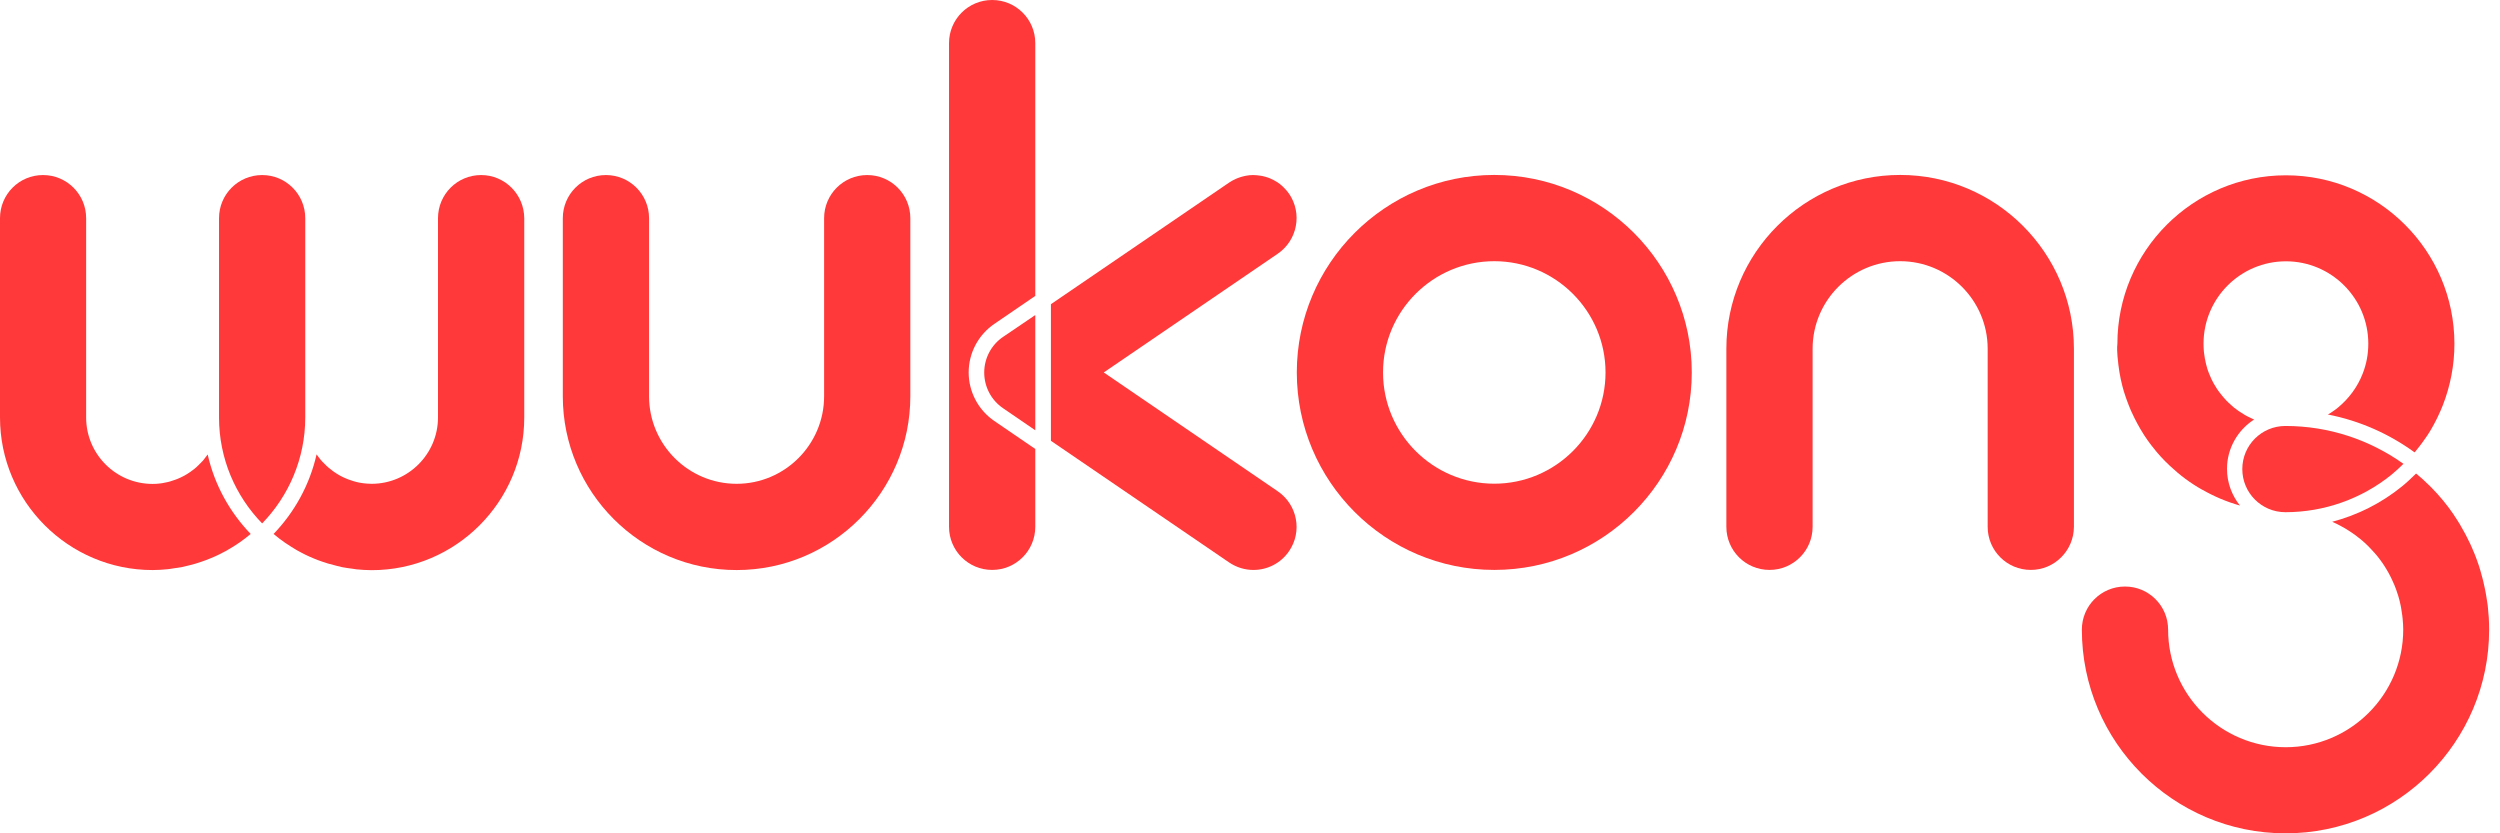
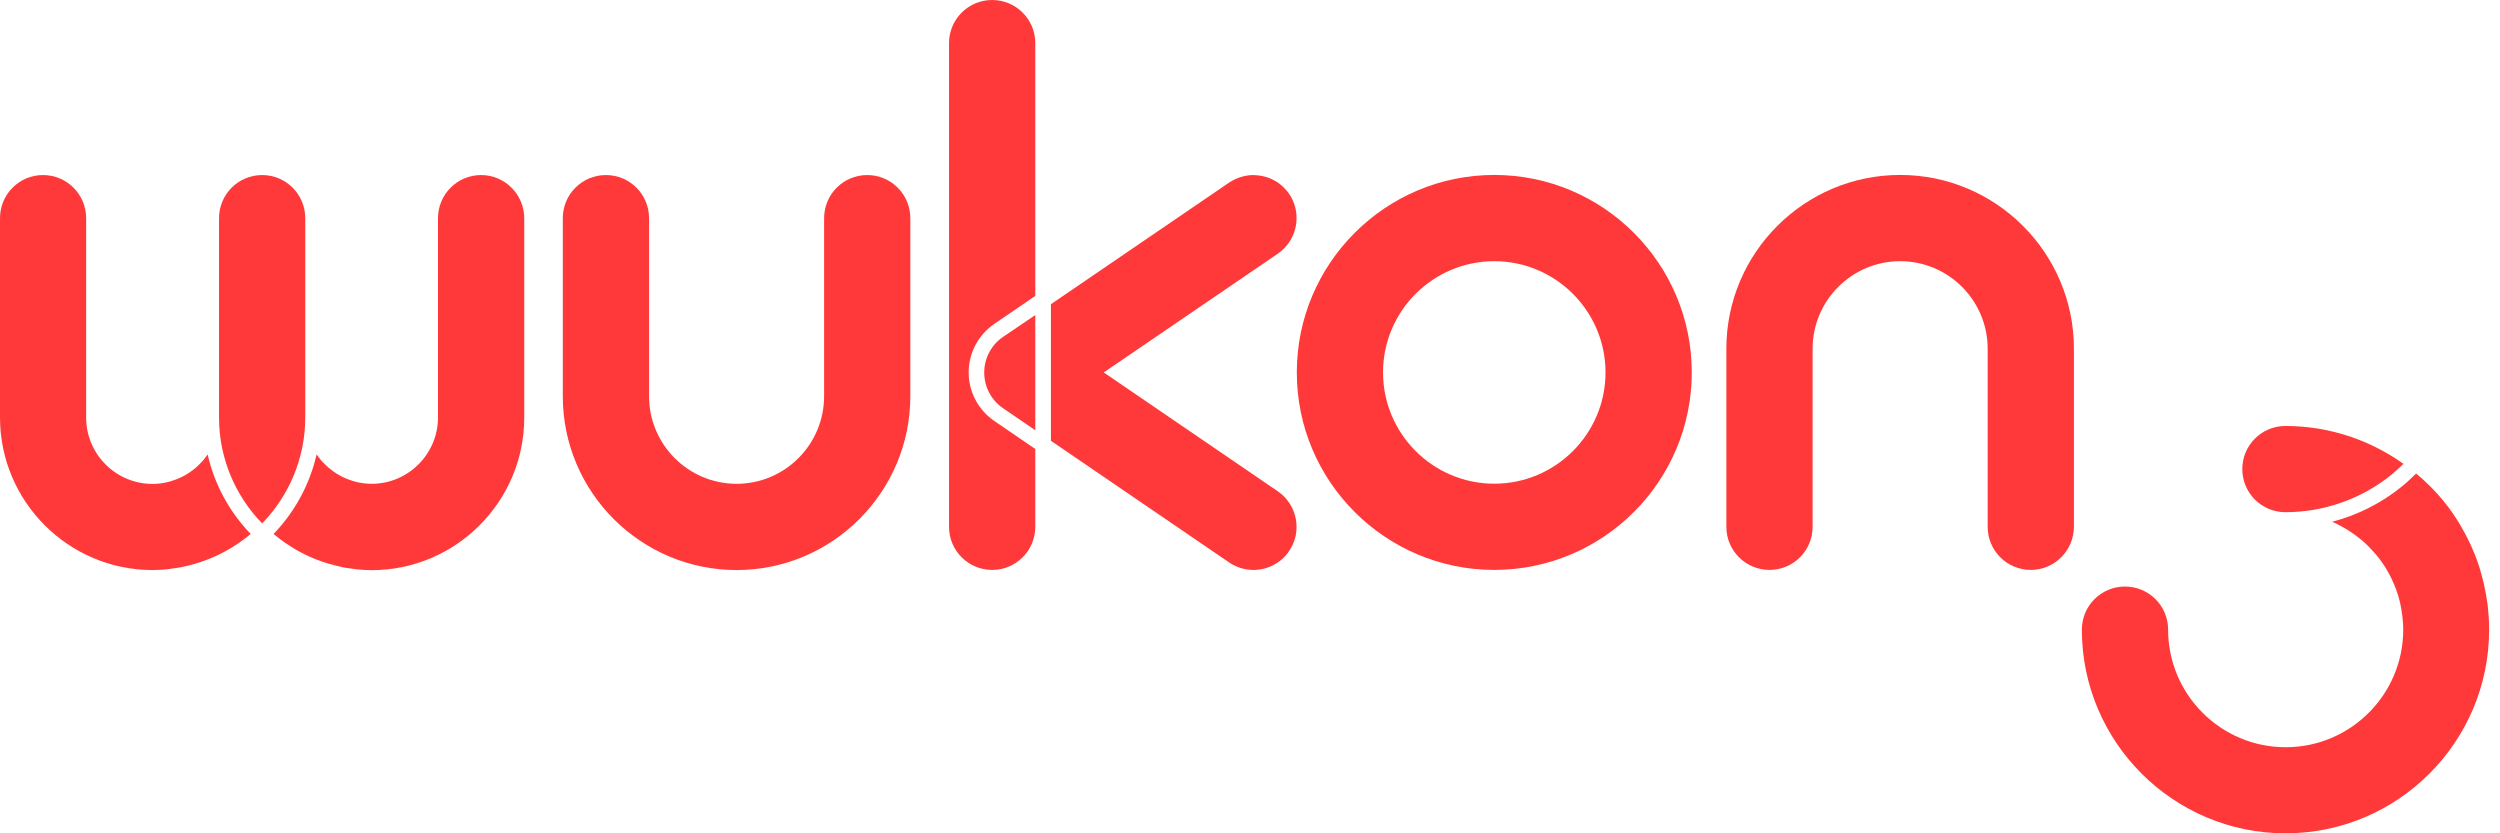
<svg xmlns="http://www.w3.org/2000/svg" width="90" height="30" viewBox="0 0 90 30" fill="none">
  <path d="M53.794 20.517C49.873 20.517 46.685 17.329 46.685 13.408C46.685 9.487 49.873 6.298 53.794 6.298C57.715 6.298 60.904 9.487 60.904 13.408C60.904 17.329 57.715 20.517 53.794 20.517ZM53.794 9.403C51.586 9.403 49.789 11.199 49.789 13.408C49.789 15.616 51.586 17.413 53.794 17.413C56.003 17.413 57.799 15.616 57.799 13.408C57.799 11.203 56.003 9.403 53.794 9.403Z" fill="#FF3939" />
  <path d="M73.109 20.517C72.25 20.517 71.556 19.823 71.556 18.965V12.554C71.556 10.816 70.143 9.403 68.405 9.403C66.668 9.403 65.254 10.816 65.254 12.554V18.965C65.254 19.823 64.56 20.517 63.702 20.517C62.844 20.517 62.149 19.823 62.149 18.965V12.554C62.149 9.104 64.956 6.298 68.405 6.298C71.855 6.298 74.661 9.104 74.661 12.554V18.965C74.657 19.823 73.963 20.517 73.109 20.517Z" fill="#FF3939" />
  <path d="M89.596 22.23C89.592 22.184 89.588 22.137 89.583 22.087C89.575 21.99 89.567 21.893 89.558 21.797C89.55 21.742 89.541 21.687 89.533 21.633C89.52 21.544 89.508 21.46 89.491 21.372C89.482 21.313 89.47 21.258 89.457 21.199C89.44 21.115 89.424 21.035 89.403 20.951C89.39 20.892 89.373 20.837 89.36 20.783C89.339 20.703 89.314 20.623 89.293 20.539C89.276 20.484 89.259 20.429 89.243 20.375C89.217 20.295 89.188 20.215 89.159 20.135C89.137 20.084 89.121 20.03 89.1 19.979C89.066 19.899 89.032 19.819 88.999 19.739C88.978 19.693 88.957 19.643 88.936 19.596C88.898 19.512 88.856 19.432 88.814 19.348C88.792 19.306 88.771 19.264 88.75 19.222C88.704 19.134 88.654 19.045 88.603 18.961C88.582 18.927 88.565 18.894 88.548 18.864C88.485 18.759 88.418 18.658 88.351 18.557C88.342 18.545 88.334 18.532 88.326 18.515C88.086 18.166 87.816 17.838 87.518 17.539C87.505 17.526 87.493 17.514 87.48 17.501C87.396 17.417 87.307 17.333 87.219 17.253C87.198 17.236 87.177 17.215 87.156 17.198C87.097 17.148 87.038 17.097 86.979 17.047C86.815 17.211 86.643 17.371 86.462 17.518C85.726 18.115 84.867 18.545 83.959 18.784C84.06 18.826 84.156 18.877 84.253 18.927C84.299 18.953 84.346 18.982 84.396 19.007C84.455 19.041 84.514 19.075 84.569 19.113C84.615 19.142 84.661 19.171 84.707 19.205C84.771 19.247 84.829 19.293 84.888 19.34C84.926 19.369 84.968 19.399 85.006 19.432C85.086 19.5 85.166 19.571 85.242 19.647C85.275 19.68 85.309 19.718 85.343 19.752C85.393 19.807 85.444 19.861 85.494 19.916C85.528 19.954 85.557 19.988 85.587 20.025C85.646 20.097 85.696 20.169 85.751 20.244C85.768 20.269 85.784 20.291 85.801 20.316C85.864 20.413 85.927 20.513 85.982 20.614C86.003 20.652 86.02 20.686 86.041 20.724C86.079 20.799 86.117 20.875 86.15 20.955C86.167 20.993 86.184 21.031 86.201 21.069C86.243 21.17 86.281 21.275 86.314 21.384C86.319 21.397 86.323 21.405 86.327 21.418C86.365 21.536 86.394 21.658 86.42 21.78C86.428 21.818 86.432 21.851 86.441 21.889C86.458 21.982 86.47 22.074 86.483 22.167C86.487 22.205 86.491 22.242 86.495 22.28C86.508 22.407 86.516 22.537 86.516 22.667C86.516 25.002 84.619 26.9 82.284 26.9C79.949 26.9 78.052 25.002 78.052 22.667C78.052 21.809 77.358 21.115 76.5 21.115C75.641 21.115 74.947 21.809 74.947 22.667C74.947 26.71 78.237 30 82.28 30C86.323 30 89.609 26.71 89.609 22.667C89.609 22.52 89.604 22.373 89.596 22.23Z" fill="#FF3939" />
-   <path d="M76.23 12.831C76.235 12.861 76.235 12.89 76.239 12.915C76.251 13.063 76.272 13.21 76.293 13.353C76.298 13.378 76.302 13.408 76.306 13.433C76.331 13.58 76.361 13.727 76.399 13.87V13.875C76.437 14.022 76.479 14.165 76.529 14.304C76.537 14.329 76.546 14.35 76.554 14.375C76.605 14.514 76.655 14.649 76.714 14.783C76.723 14.8 76.731 14.821 76.74 14.838C76.866 15.116 77.009 15.381 77.169 15.633C77.177 15.65 77.19 15.663 77.198 15.68C77.282 15.806 77.366 15.928 77.459 16.046C77.463 16.054 77.472 16.062 77.48 16.071C77.669 16.319 77.88 16.55 78.107 16.761C78.111 16.765 78.119 16.773 78.124 16.777C78.473 17.106 78.86 17.396 79.281 17.631C79.281 17.631 79.281 17.631 79.285 17.631C79.705 17.871 80.16 18.065 80.639 18.2C80.349 17.838 80.172 17.379 80.172 16.878C80.172 16.134 80.564 15.478 81.148 15.103C81.115 15.091 81.085 15.074 81.056 15.061C81.01 15.04 80.963 15.019 80.917 14.994C80.883 14.977 80.85 14.956 80.816 14.939C80.774 14.914 80.732 14.889 80.694 14.863C80.665 14.842 80.631 14.825 80.602 14.804C80.543 14.762 80.484 14.72 80.425 14.674C80.4 14.653 80.374 14.632 80.349 14.607C80.307 14.569 80.265 14.531 80.223 14.493C80.198 14.468 80.172 14.443 80.147 14.417C80.109 14.38 80.076 14.342 80.042 14.3C80.021 14.274 80 14.249 79.979 14.224C79.928 14.161 79.878 14.098 79.832 14.03C79.823 14.014 79.811 14.001 79.802 13.984C79.764 13.925 79.731 13.87 79.697 13.812C79.68 13.786 79.668 13.757 79.655 13.732C79.626 13.677 79.6 13.627 79.579 13.572C79.567 13.547 79.554 13.521 79.546 13.496C79.512 13.416 79.482 13.336 79.457 13.256C79.453 13.248 79.453 13.244 79.453 13.235C79.428 13.159 79.411 13.08 79.394 13C79.39 12.974 79.386 12.945 79.377 12.92C79.365 12.857 79.356 12.789 79.348 12.726C79.344 12.701 79.339 12.671 79.339 12.646C79.331 12.558 79.327 12.465 79.327 12.373C79.327 10.736 80.656 9.407 82.293 9.407C83.929 9.407 85.259 10.736 85.259 12.373C85.259 12.747 85.191 13.109 85.057 13.45C84.872 13.929 84.56 14.35 84.161 14.678C84.102 14.725 84.043 14.771 83.984 14.809C83.925 14.851 83.866 14.889 83.803 14.922C84.951 15.145 86.012 15.621 86.925 16.285C86.937 16.273 86.95 16.256 86.962 16.243C87.047 16.142 87.122 16.041 87.198 15.94C87.228 15.902 87.253 15.86 87.282 15.822C87.35 15.73 87.413 15.633 87.472 15.537C87.488 15.511 87.505 15.486 87.518 15.461C87.589 15.339 87.657 15.213 87.72 15.086C87.737 15.053 87.753 15.023 87.766 14.99C87.829 14.855 87.892 14.72 87.943 14.586C88.216 13.883 88.359 13.139 88.359 12.377C88.359 9.032 85.637 6.311 82.293 6.311C78.948 6.311 76.226 9.032 76.226 12.377C76.209 12.524 76.218 12.68 76.23 12.831Z" fill="#FF3939" />
  <path d="M86.524 16.698C85.325 15.844 83.857 15.335 82.275 15.335C81.417 15.335 80.723 16.029 80.723 16.887C80.723 17.745 81.417 18.439 82.275 18.439C83.663 18.439 85.022 17.96 86.099 17.085C86.246 16.963 86.389 16.832 86.524 16.698Z" fill="#FF3939" />
  <path d="M17.32 6.302C16.462 6.302 15.768 6.996 15.768 7.855V15.027C15.768 16.344 14.695 17.417 13.378 17.417C13.286 17.417 13.193 17.409 13.101 17.4C13.071 17.396 13.046 17.392 13.017 17.388C12.953 17.379 12.89 17.367 12.827 17.35C12.798 17.341 12.764 17.333 12.735 17.325C12.676 17.308 12.613 17.287 12.558 17.266C12.533 17.257 12.507 17.249 12.482 17.236C12.398 17.203 12.318 17.165 12.242 17.123C12.167 17.081 12.091 17.034 12.019 16.984C11.998 16.967 11.977 16.95 11.952 16.933C11.902 16.895 11.855 16.858 11.809 16.82C11.788 16.799 11.763 16.778 11.742 16.757C11.695 16.715 11.653 16.668 11.611 16.626C11.595 16.605 11.573 16.588 11.557 16.567C11.502 16.5 11.447 16.433 11.397 16.357C11.149 17.455 10.602 18.439 9.849 19.222C9.975 19.331 10.11 19.432 10.248 19.529C10.274 19.546 10.299 19.563 10.324 19.579C10.438 19.655 10.555 19.731 10.677 19.802C10.728 19.832 10.778 19.853 10.825 19.882C10.926 19.937 11.027 19.988 11.132 20.034C11.191 20.059 11.25 20.084 11.309 20.11C11.409 20.152 11.51 20.189 11.611 20.223C11.675 20.244 11.738 20.265 11.805 20.286C11.91 20.316 12.015 20.345 12.12 20.37C12.184 20.387 12.251 20.4 12.314 20.417C12.432 20.438 12.55 20.459 12.667 20.471C12.726 20.48 12.781 20.488 12.84 20.497C13.017 20.513 13.197 20.526 13.378 20.526C16.407 20.526 18.873 18.061 18.873 15.032V7.855C18.868 6.996 18.174 6.302 17.32 6.302Z" fill="#FF3939" />
  <path d="M10.989 7.855C10.989 6.996 10.295 6.302 9.437 6.302C8.579 6.302 7.885 6.996 7.885 7.855V15.027C7.885 16.513 8.478 17.855 9.437 18.843C10.396 17.855 10.989 16.508 10.989 15.027V7.855Z" fill="#FF3939" />
  <path d="M7.476 16.361C7.425 16.433 7.371 16.504 7.316 16.572C7.299 16.593 7.278 16.614 7.261 16.63C7.219 16.677 7.177 16.719 7.131 16.761C7.11 16.782 7.085 16.803 7.064 16.824C7.017 16.866 6.971 16.904 6.92 16.938C6.899 16.954 6.878 16.971 6.853 16.988C6.782 17.038 6.706 17.085 6.63 17.127C6.554 17.169 6.47 17.207 6.39 17.24C6.365 17.249 6.34 17.261 6.31 17.27C6.252 17.291 6.193 17.312 6.134 17.329C6.104 17.337 6.075 17.346 6.041 17.354C5.978 17.367 5.919 17.379 5.852 17.392C5.822 17.396 5.797 17.4 5.768 17.404C5.675 17.417 5.583 17.421 5.49 17.421C4.173 17.421 3.101 16.349 3.101 15.032V7.855C3.101 6.996 2.406 6.302 1.548 6.302C0.69 6.302 0 6.996 0 7.855V15.027C0 18.057 2.465 20.522 5.494 20.522C5.675 20.522 5.856 20.509 6.033 20.492C6.092 20.488 6.146 20.476 6.205 20.467C6.323 20.45 6.441 20.433 6.559 20.413C6.626 20.4 6.689 20.383 6.752 20.366C6.857 20.341 6.967 20.316 7.068 20.282C7.131 20.261 7.198 20.24 7.261 20.219C7.362 20.185 7.463 20.147 7.564 20.105C7.623 20.08 7.682 20.055 7.741 20.03C7.846 19.983 7.947 19.933 8.048 19.878C8.098 19.853 8.149 19.828 8.195 19.798C8.317 19.731 8.435 19.655 8.549 19.579C8.574 19.563 8.599 19.546 8.624 19.529C8.763 19.432 8.894 19.331 9.024 19.222C8.271 18.439 7.724 17.459 7.476 16.361Z" fill="#FF3939" />
  <path d="M31.22 6.302C30.362 6.302 29.668 6.996 29.668 7.855V14.266C29.668 16.003 28.254 17.417 26.517 17.417C24.779 17.417 23.366 16.003 23.366 14.266V7.855C23.366 6.996 22.671 6.302 21.813 6.302C20.955 6.302 20.261 6.996 20.261 7.855V14.266C20.261 17.716 23.067 20.522 26.517 20.522C29.966 20.522 32.772 17.712 32.772 14.266V7.855C32.772 6.996 32.078 6.302 31.22 6.302Z" fill="#FF3939" />
  <path d="M45.999 17.686L39.735 13.408L45.999 9.134C46.706 8.65 46.891 7.686 46.407 6.975C46.352 6.895 46.289 6.824 46.226 6.761C46.213 6.748 46.201 6.731 46.184 6.719C46.117 6.656 46.049 6.601 45.978 6.555C45.965 6.546 45.953 6.538 45.94 6.534C45.873 6.492 45.801 6.454 45.725 6.424C45.713 6.42 45.7 6.412 45.687 6.407C45.608 6.378 45.523 6.353 45.439 6.336C45.422 6.332 45.401 6.327 45.385 6.327C45.296 6.315 45.212 6.302 45.124 6.302C45.115 6.302 45.111 6.302 45.103 6.302C45.019 6.302 44.939 6.311 44.855 6.327C44.829 6.332 44.8 6.34 44.775 6.344C44.711 6.361 44.644 6.378 44.581 6.403C44.556 6.412 44.531 6.42 44.505 6.433C44.421 6.471 44.337 6.513 44.257 6.567L37.833 10.951V15.869L44.249 20.248C44.518 20.429 44.821 20.518 45.124 20.518C45.62 20.518 46.108 20.282 46.407 19.84C46.891 19.134 46.706 18.17 45.999 17.686Z" fill="#FF3939" />
  <path d="M37.27 16.163L35.793 15.154C35.217 14.758 34.872 14.106 34.872 13.408C34.872 12.709 35.217 12.057 35.793 11.662L37.27 10.652V1.552C37.27 0.694 36.576 0 35.717 0C34.859 0 34.165 0.694 34.165 1.552V18.965C34.165 19.823 34.859 20.517 35.717 20.517C36.576 20.517 37.27 19.823 37.27 18.965V16.163Z" fill="#FF3939" />
  <path d="M36.109 12.129C35.684 12.419 35.432 12.898 35.432 13.412C35.432 13.925 35.684 14.405 36.109 14.695L37.27 15.49V11.342L36.109 12.129Z" fill="#FF3939" />
</svg>